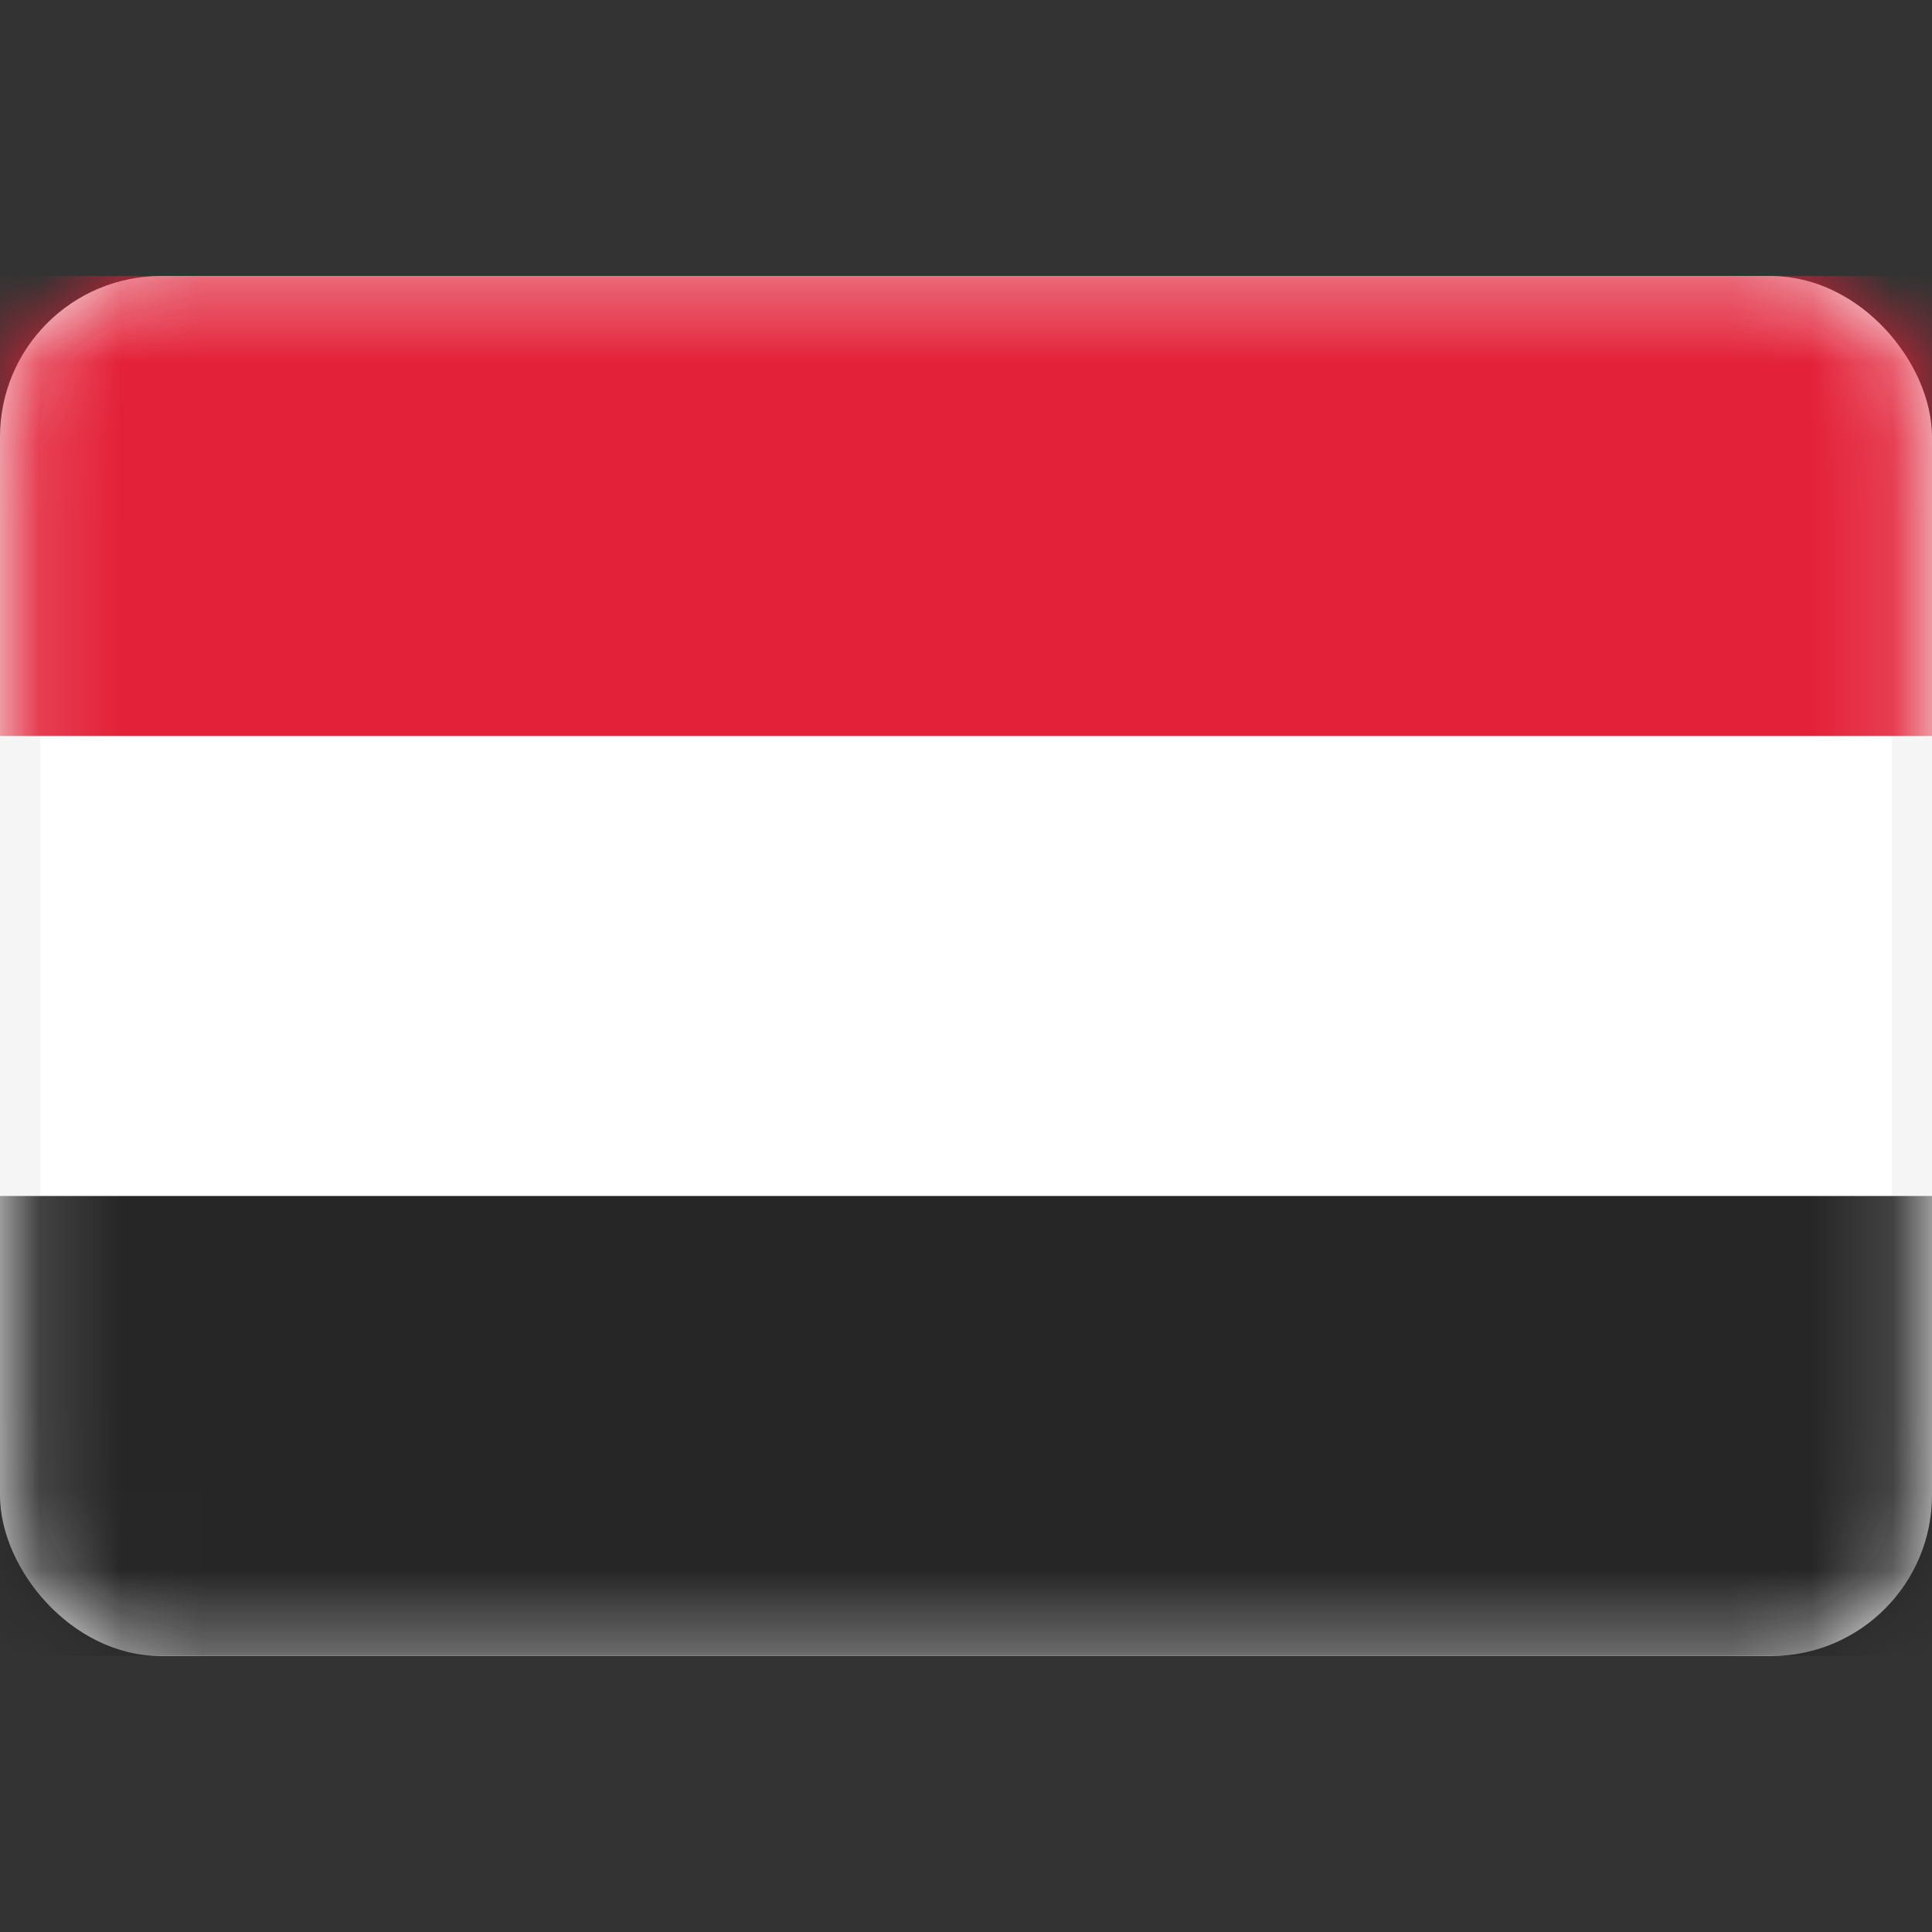
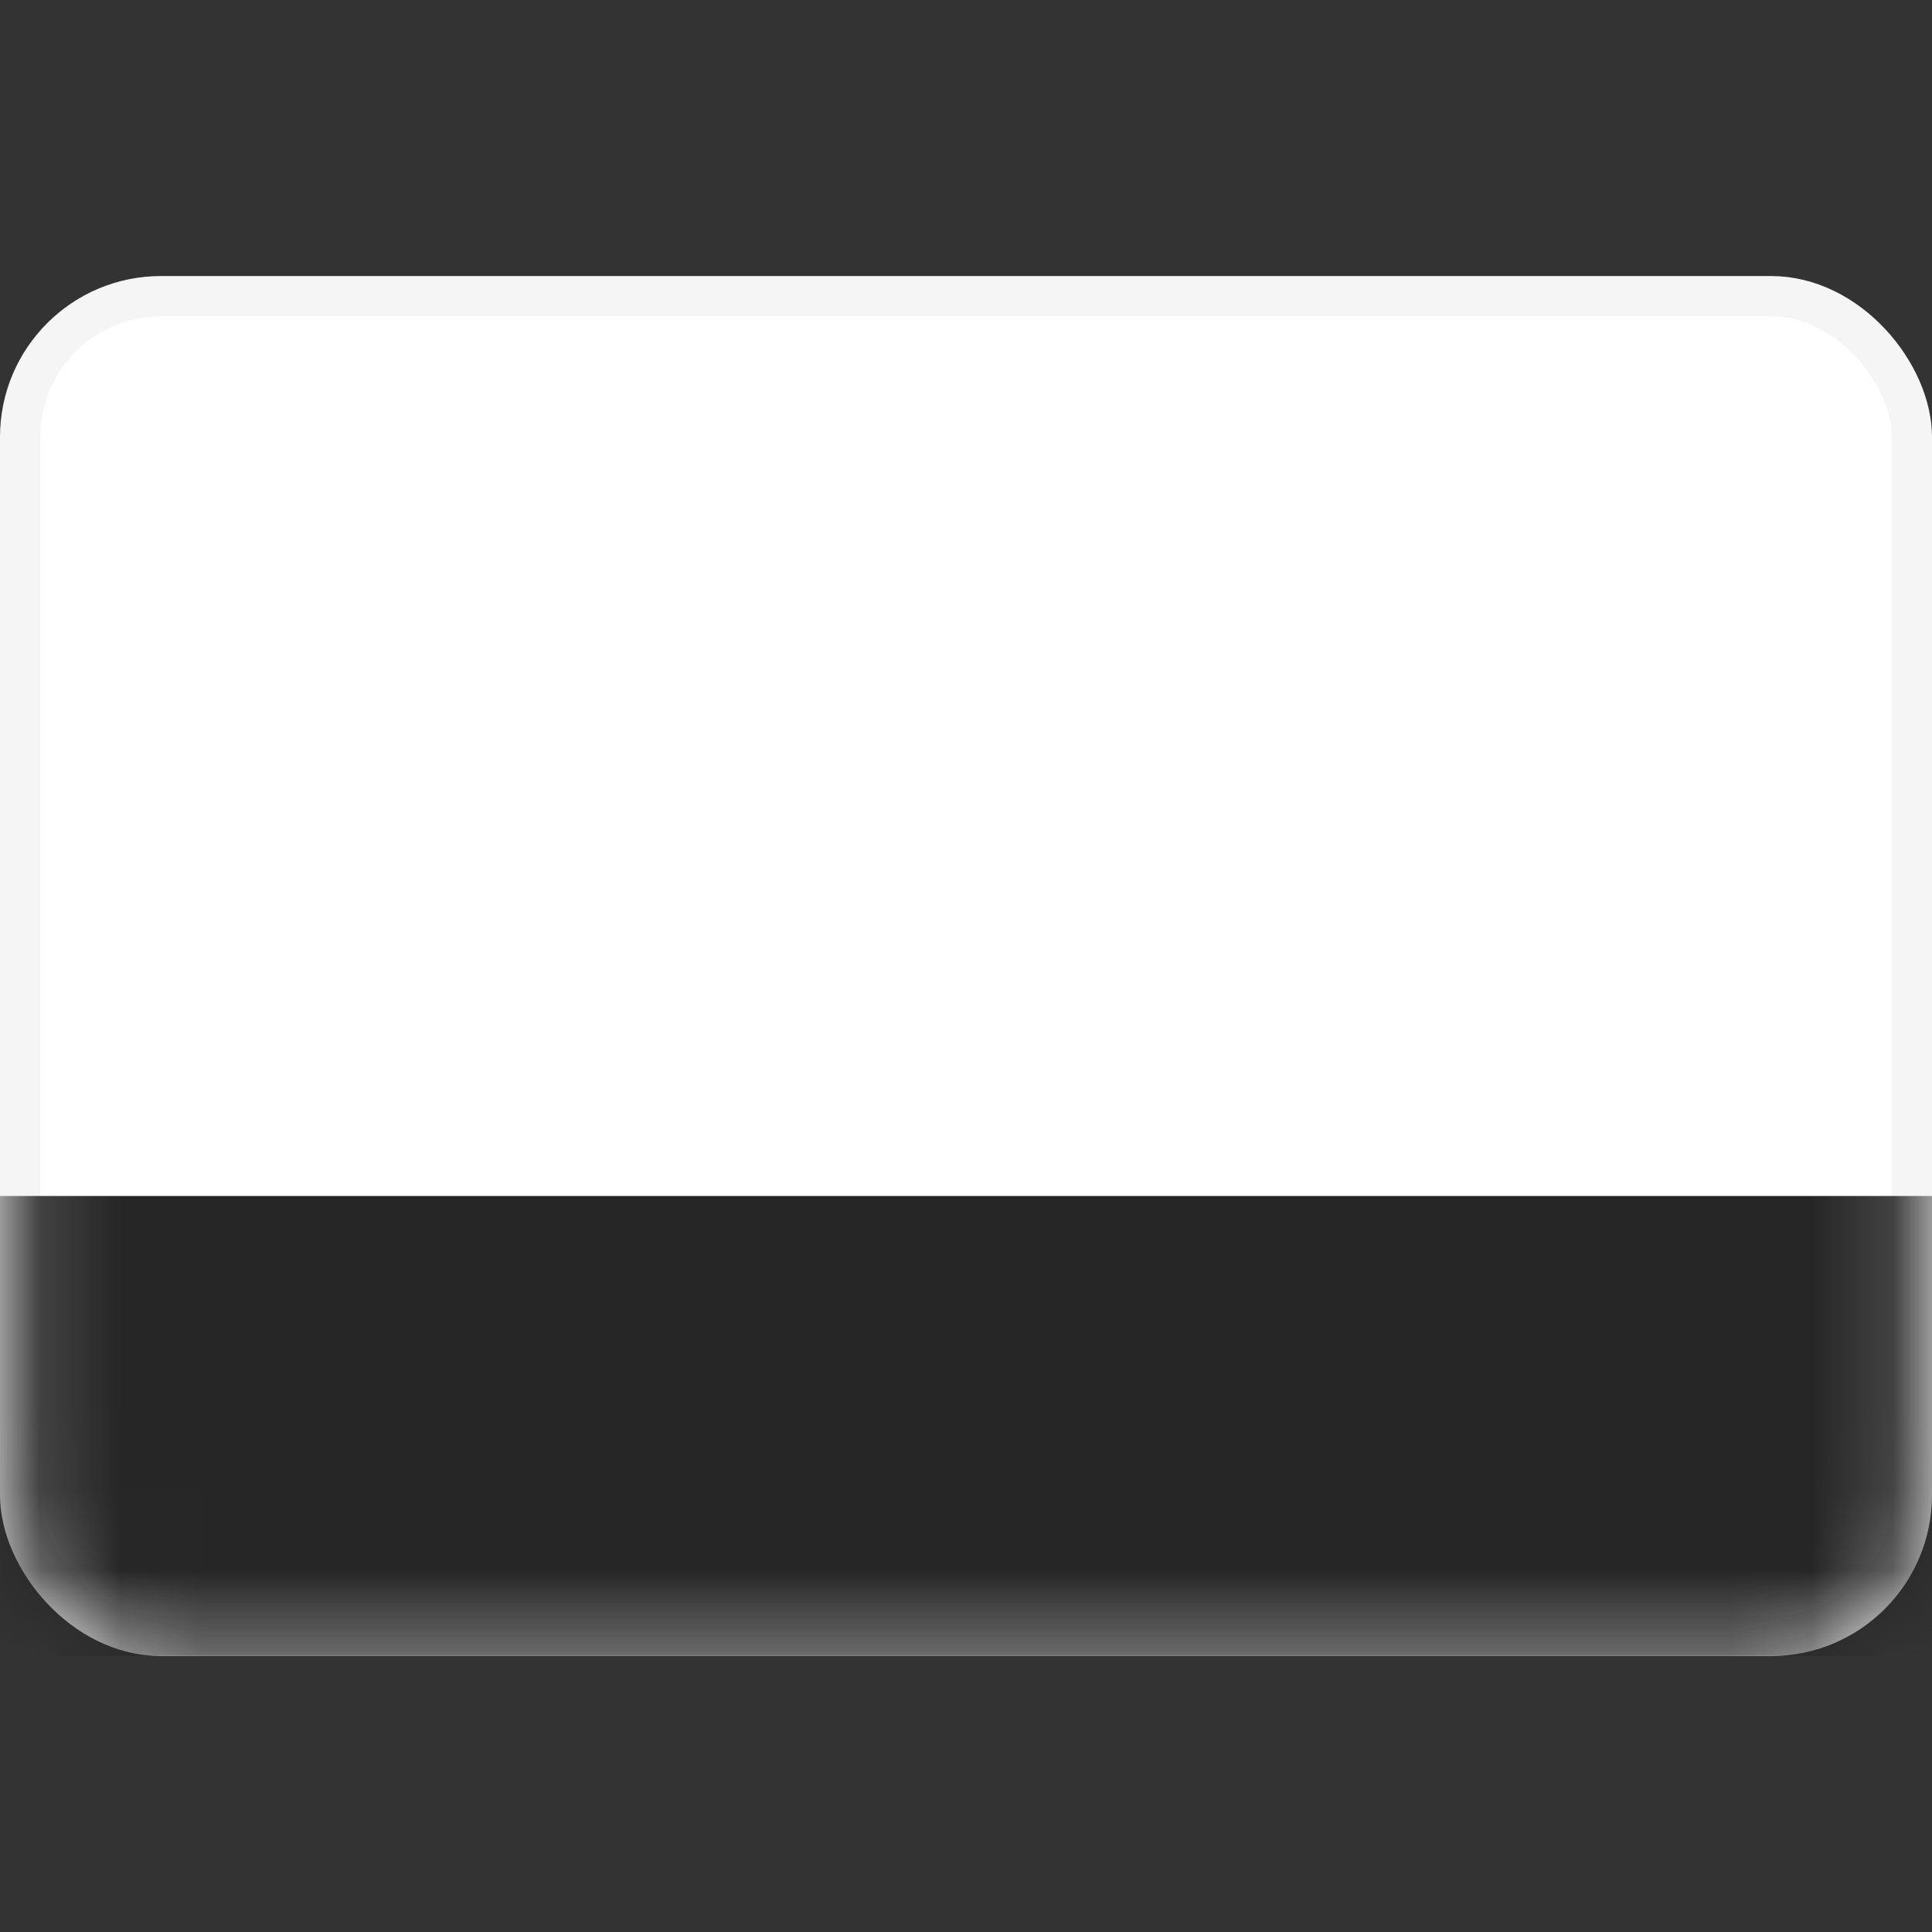
<svg xmlns="http://www.w3.org/2000/svg" width="24" height="24" viewBox="0 0 24 24" fill="none">
  <rect x="0" y="0" width="24" height="24" fill="#333333" stroke="none" />
  <rect x="0.25" y="3.679" width="23.5" height="16.643" rx="1.75" fill="white" stroke="#F5F5F5" stroke-width="0.5" />
  <mask id="mask0_1_409" style="mask-type:luminance" maskUnits="userSpaceOnUse" x="0" y="3" width="24" height="18">
    <rect x="0.25" y="3.679" width="23.5" height="16.643" rx="1.75" fill="white" stroke="white" stroke-width="0.5" />
  </mask>
  <g mask="url(#mask0_1_409)">
-     <path fill-rule="evenodd" clip-rule="evenodd" d="M0 9.143H24V3.429H0V9.143Z" fill="#E32138" />
    <path fill-rule="evenodd" clip-rule="evenodd" d="M0 20.571H24V14.857H0V20.571Z" fill="#262626" />
  </g>
</svg>